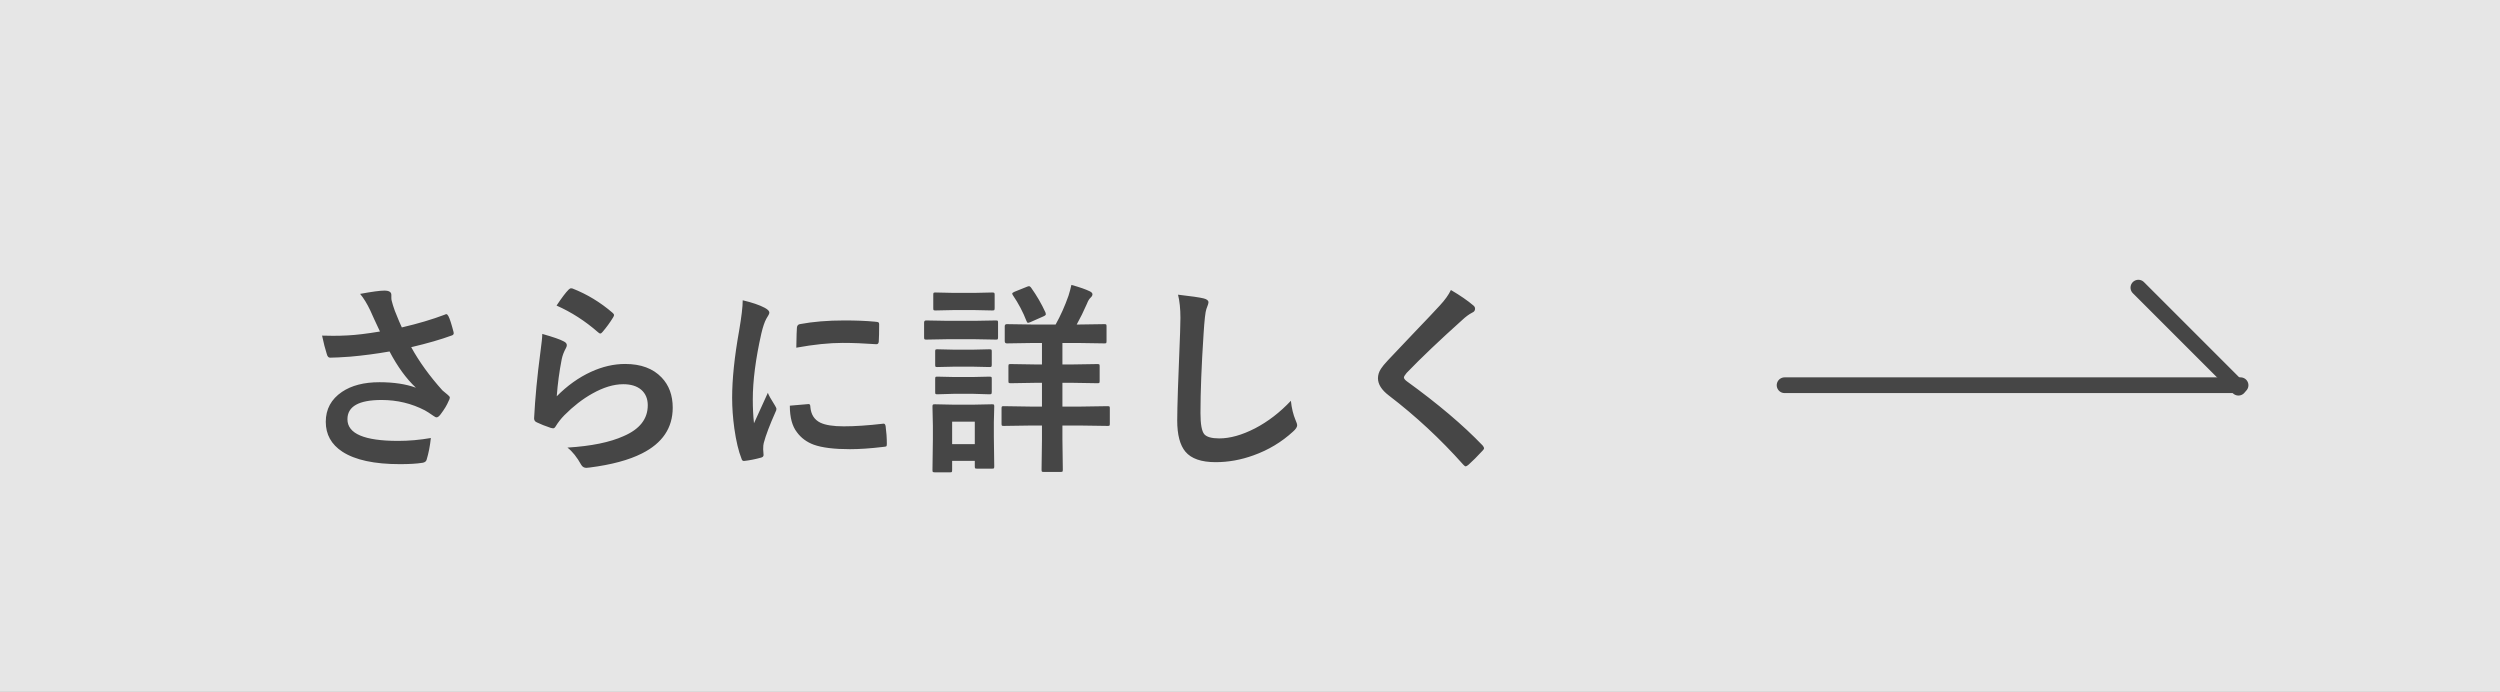
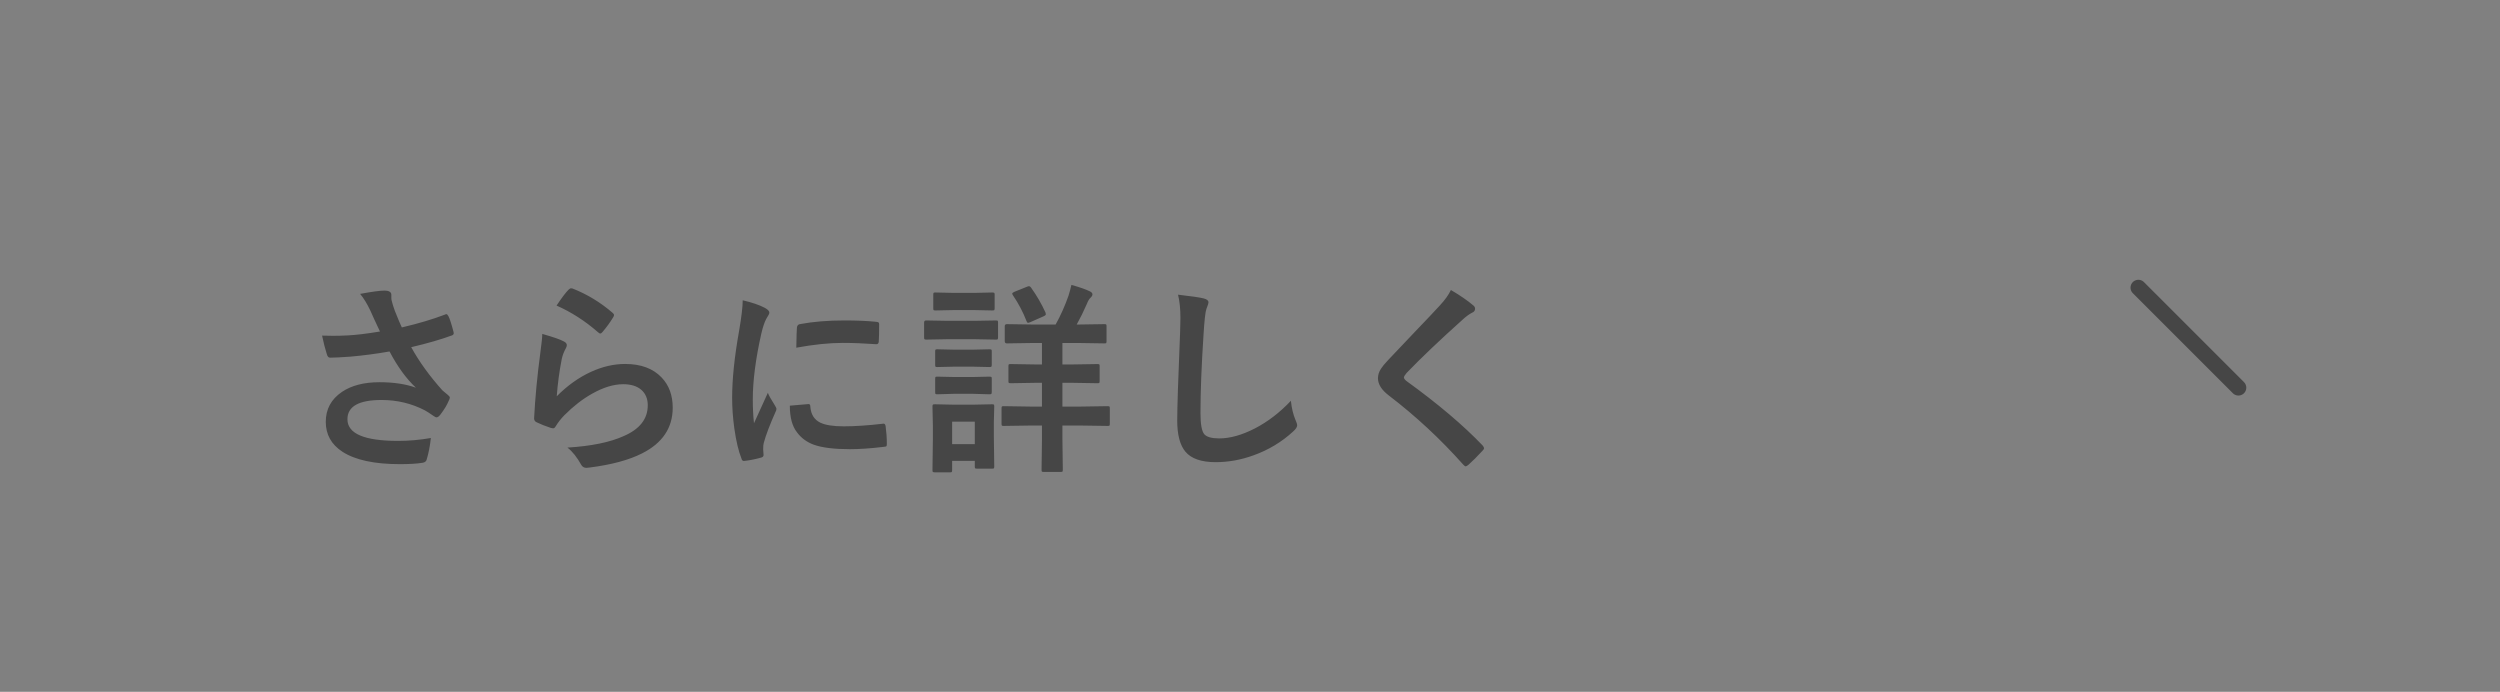
<svg xmlns="http://www.w3.org/2000/svg" width="159" height="44" viewBox="0 0 159 44" fill="none">
  <rect x="0" y="0" width="159" height="44" fill="#808080" stroke="none" />
-   <rect opacity="0.8" width="159" height="44" fill="white" />
-   <line x1="113.5" y1="24.5" x2="142.5" y2="24.5" stroke="#464646" stroke-linecap="round" />
  <line x1="0.5" y1="-0.5" x2="9.5" y2="-0.5" transform="matrix(-0.707 -0.707 -0.707 0.707 142.364 25.364)" stroke="#464646" stroke-linecap="round" />
  <path d="M24.166 21.084C23.874 20.467 23.669 20.02 23.55 19.745C23.343 19.309 23.127 18.958 22.903 18.691C23.656 18.552 24.17 18.482 24.445 18.482C24.741 18.482 24.89 18.573 24.89 18.755V18.939C24.89 19.011 24.896 19.07 24.909 19.117C24.955 19.307 25.023 19.525 25.112 19.77C25.323 20.299 25.471 20.651 25.556 20.824C26.589 20.583 27.494 20.314 28.273 20.018C28.324 19.993 28.362 19.98 28.387 19.98C28.43 19.98 28.474 20.022 28.52 20.107C28.605 20.268 28.713 20.602 28.844 21.11C28.853 21.14 28.857 21.165 28.857 21.186C28.857 21.258 28.819 21.307 28.743 21.332C28.057 21.586 27.194 21.836 26.153 22.081C26.661 23.004 27.323 23.92 28.14 24.83C28.212 24.897 28.326 24.992 28.482 25.115C28.567 25.187 28.609 25.242 28.609 25.28C28.609 25.344 28.584 25.418 28.533 25.502C28.432 25.752 28.262 26.034 28.025 26.347C27.928 26.478 27.841 26.544 27.765 26.544C27.719 26.544 27.649 26.51 27.556 26.442C27.327 26.281 27.149 26.167 27.023 26.099C26.176 25.659 25.258 25.439 24.268 25.439C22.82 25.439 22.097 25.847 22.097 26.664C22.097 27.582 23.172 28.041 25.321 28.041C26.007 28.041 26.701 27.98 27.403 27.857C27.348 28.374 27.257 28.837 27.13 29.248C27.101 29.345 27.018 29.406 26.883 29.432C26.519 29.491 26.037 29.52 25.436 29.52C23.806 29.52 22.585 29.256 21.773 28.727C21.07 28.266 20.719 27.633 20.719 26.829C20.719 26.025 21.062 25.39 21.748 24.925C22.357 24.514 23.152 24.309 24.134 24.309C25.04 24.309 25.812 24.425 26.451 24.658C25.838 24.083 25.279 23.315 24.775 22.354C23.929 22.502 23.093 22.612 22.268 22.684C21.68 22.726 21.255 22.748 20.992 22.748C20.891 22.748 20.821 22.669 20.783 22.513C20.681 22.2 20.582 21.81 20.484 21.345C20.747 21.353 20.982 21.357 21.189 21.357C21.498 21.357 21.805 21.349 22.109 21.332C22.638 21.307 23.324 21.224 24.166 21.084ZM35.397 19.434C35.727 18.939 35.983 18.6 36.165 18.419C36.22 18.363 36.275 18.336 36.33 18.336C36.355 18.336 36.383 18.34 36.412 18.349C37.339 18.713 38.19 19.229 38.964 19.898C39.023 19.948 39.053 19.997 39.053 20.044C39.053 20.073 39.032 20.124 38.989 20.196C38.795 20.513 38.573 20.818 38.323 21.11C38.268 21.178 38.221 21.211 38.183 21.211C38.137 21.211 38.084 21.182 38.025 21.123C37.212 20.412 36.336 19.849 35.397 19.434ZM34.489 21.237C35.187 21.436 35.638 21.592 35.841 21.706C35.981 21.77 36.05 21.852 36.05 21.954C36.05 22.013 36.029 22.079 35.987 22.151C35.864 22.371 35.778 22.599 35.727 22.836C35.574 23.615 35.469 24.404 35.409 25.204C36.078 24.527 36.804 24.009 37.587 23.649C38.315 23.315 39.038 23.148 39.758 23.148C40.76 23.148 41.535 23.435 42.081 24.011C42.55 24.502 42.785 25.141 42.785 25.928C42.785 27.214 42.132 28.185 40.824 28.841C39.995 29.26 38.884 29.559 37.491 29.736C37.403 29.749 37.335 29.755 37.288 29.755C37.153 29.755 37.047 29.694 36.971 29.571C36.696 29.076 36.402 28.708 36.089 28.467C37.599 28.374 38.791 28.13 39.662 27.737C40.686 27.297 41.198 26.643 41.198 25.775C41.198 25.361 41.061 25.033 40.786 24.791C40.511 24.555 40.128 24.436 39.637 24.436C39.032 24.436 38.376 24.635 37.669 25.033C37.056 25.375 36.463 25.835 35.892 26.41C35.676 26.63 35.49 26.869 35.333 27.127C35.287 27.204 35.234 27.242 35.175 27.242C35.145 27.242 35.098 27.233 35.035 27.216C34.671 27.094 34.377 26.977 34.153 26.867C34.03 26.821 33.968 26.734 33.968 26.607C34.036 25.299 34.169 23.901 34.368 22.411C34.449 21.823 34.489 21.431 34.489 21.237ZM47.237 19.098C47.842 19.241 48.307 19.4 48.633 19.574C48.832 19.68 48.931 19.783 48.931 19.885C48.931 19.948 48.866 20.079 48.735 20.278C48.625 20.481 48.521 20.788 48.424 21.199C48.06 22.811 47.878 24.212 47.878 25.401C47.878 25.955 47.903 26.461 47.954 26.918C48.542 25.631 48.836 24.986 48.836 24.982C48.883 25.122 49.035 25.395 49.293 25.801C49.353 25.902 49.382 25.968 49.382 25.998C49.382 26.065 49.361 26.135 49.319 26.207C48.955 27.024 48.707 27.678 48.576 28.169C48.551 28.249 48.538 28.384 48.538 28.575L48.563 28.936C48.563 29.025 48.506 29.082 48.392 29.108C48.024 29.209 47.67 29.279 47.332 29.317C47.319 29.317 47.311 29.317 47.306 29.317C47.235 29.317 47.186 29.269 47.16 29.171C46.97 28.697 46.818 28.056 46.703 27.248C46.61 26.571 46.564 25.921 46.564 25.299C46.564 24.106 46.712 22.684 47.008 21.034C47.16 20.145 47.237 19.5 47.237 19.098ZM50.233 25.801L51.413 25.699C51.418 25.699 51.426 25.699 51.439 25.699C51.507 25.699 51.54 25.765 51.54 25.896C51.583 26.366 51.792 26.694 52.169 26.88C52.495 27.037 52.992 27.115 53.66 27.115C54.367 27.115 55.195 27.06 56.142 26.95C56.172 26.945 56.191 26.943 56.2 26.943C56.267 26.943 56.31 27 56.327 27.115C56.377 27.479 56.403 27.851 56.403 28.232C56.403 28.317 56.392 28.367 56.371 28.384C56.346 28.401 56.282 28.414 56.181 28.422C55.372 28.52 54.666 28.568 54.06 28.568C53.053 28.568 52.285 28.473 51.756 28.283C51.308 28.118 50.95 27.853 50.684 27.489C50.383 27.104 50.233 26.541 50.233 25.801ZM50.645 22.113C50.658 21.368 50.671 20.943 50.684 20.837C50.696 20.71 50.758 20.636 50.868 20.615C51.706 20.458 52.647 20.38 53.692 20.38C54.429 20.38 55.07 20.405 55.616 20.456C55.755 20.465 55.842 20.481 55.876 20.507C55.901 20.524 55.914 20.564 55.914 20.627C55.914 21.123 55.906 21.491 55.889 21.732C55.876 21.838 55.829 21.891 55.749 21.891C55.745 21.891 55.734 21.891 55.717 21.891C54.938 21.836 54.232 21.808 53.597 21.808C52.742 21.808 51.758 21.91 50.645 22.113ZM68.23 24.347H67.57V25.858H68.751L70.445 25.832C70.513 25.832 70.553 25.841 70.566 25.858C70.579 25.875 70.585 25.913 70.585 25.972V26.95C70.585 27.013 70.577 27.053 70.56 27.07C70.547 27.083 70.509 27.089 70.445 27.089L68.751 27.064H67.57V27.959L67.595 29.87C67.595 29.942 67.587 29.984 67.57 29.997C67.549 30.009 67.504 30.016 67.437 30.016H66.383C66.315 30.016 66.275 30.007 66.262 29.99C66.25 29.973 66.243 29.933 66.243 29.87L66.269 27.959V27.064H65.526L63.837 27.089C63.77 27.089 63.73 27.081 63.717 27.064C63.704 27.047 63.698 27.009 63.698 26.95V25.972C63.698 25.904 63.706 25.864 63.723 25.852C63.74 25.839 63.778 25.832 63.837 25.832L65.526 25.858H66.269V24.347H65.837L64.282 24.373C64.214 24.373 64.172 24.364 64.155 24.347C64.142 24.33 64.136 24.292 64.136 24.233V23.294C64.136 23.226 64.144 23.186 64.161 23.173C64.178 23.16 64.218 23.154 64.282 23.154L65.837 23.179H66.269V21.814H65.685L64.034 21.84C63.945 21.84 63.901 21.791 63.901 21.694V20.754C63.901 20.661 63.945 20.615 64.034 20.615L65.685 20.64H67.138C67.456 20.069 67.729 19.457 67.957 18.806C68.033 18.564 68.095 18.336 68.141 18.12C68.662 18.264 69.055 18.401 69.322 18.533C69.428 18.588 69.481 18.649 69.481 18.717C69.481 18.789 69.438 18.863 69.354 18.939C69.269 19.019 69.195 19.144 69.131 19.314C68.916 19.804 68.698 20.247 68.478 20.64H68.585L70.236 20.615C70.304 20.615 70.344 20.623 70.356 20.64C70.369 20.657 70.376 20.695 70.376 20.754V21.694C70.376 21.766 70.367 21.808 70.35 21.821C70.333 21.834 70.295 21.84 70.236 21.84L68.585 21.814H67.57V23.179H68.23L69.792 23.154C69.859 23.154 69.902 23.162 69.919 23.179C69.931 23.196 69.938 23.234 69.938 23.294V24.233C69.938 24.296 69.929 24.337 69.912 24.354C69.9 24.366 69.859 24.373 69.792 24.373L68.23 24.347ZM63.234 29.66C63.234 29.728 63.226 29.77 63.209 29.787C63.192 29.8 63.152 29.806 63.089 29.806H62.143C62.071 29.806 62.028 29.798 62.016 29.781C62.003 29.764 61.997 29.724 61.997 29.66V29.311H60.556V29.895C60.556 29.963 60.547 30.005 60.53 30.022C60.513 30.035 60.473 30.041 60.41 30.041H59.464C59.388 30.041 59.341 30.03 59.324 30.009C59.312 29.997 59.305 29.959 59.305 29.895L59.331 27.946V27.077L59.305 25.858C59.305 25.786 59.316 25.744 59.337 25.731C59.354 25.718 59.396 25.712 59.464 25.712L60.645 25.737H61.895L63.089 25.712C63.16 25.712 63.203 25.72 63.215 25.737C63.228 25.754 63.234 25.794 63.234 25.858L63.209 26.855V27.788L63.234 29.66ZM61.997 26.816H60.556V28.245H61.997V26.816ZM60.295 20.405H61.946L63.336 20.38C63.404 20.38 63.444 20.388 63.457 20.405C63.469 20.422 63.476 20.46 63.476 20.52V21.446C63.476 21.518 63.467 21.563 63.45 21.58C63.433 21.592 63.395 21.599 63.336 21.599L61.946 21.573H60.295L58.899 21.599C58.84 21.599 58.804 21.588 58.791 21.567C58.778 21.55 58.772 21.51 58.772 21.446V20.52C58.772 20.426 58.814 20.38 58.899 20.38L60.295 20.405ZM60.683 18.628H61.933L63.101 18.602C63.177 18.602 63.222 18.611 63.234 18.628C63.251 18.645 63.26 18.683 63.26 18.742V19.605C63.26 19.673 63.249 19.713 63.228 19.726C63.211 19.739 63.169 19.745 63.101 19.745L61.933 19.72H60.683L59.502 19.745C59.434 19.745 59.392 19.737 59.375 19.72C59.362 19.703 59.356 19.665 59.356 19.605V18.742C59.356 18.674 59.364 18.634 59.381 18.622C59.398 18.609 59.439 18.602 59.502 18.602L60.683 18.628ZM60.721 22.24H61.825L62.917 22.214C62.993 22.214 63.04 22.223 63.057 22.24C63.069 22.257 63.076 22.295 63.076 22.354V23.205C63.076 23.272 63.065 23.312 63.044 23.325C63.027 23.338 62.985 23.344 62.917 23.344L61.825 23.319H60.721L59.616 23.344C59.549 23.344 59.508 23.336 59.496 23.319C59.483 23.302 59.477 23.264 59.477 23.205V22.354C59.477 22.286 59.485 22.246 59.502 22.233C59.519 22.221 59.557 22.214 59.616 22.214L60.721 22.24ZM60.721 23.979H61.825L62.917 23.954C62.993 23.954 63.04 23.962 63.057 23.979C63.069 23.996 63.076 24.036 63.076 24.1V24.931C63.076 24.999 63.065 25.041 63.044 25.058C63.027 25.071 62.985 25.077 62.917 25.077L61.825 25.045H60.721L59.616 25.077C59.549 25.077 59.508 25.069 59.496 25.052C59.483 25.035 59.477 24.995 59.477 24.931V24.1C59.477 24.028 59.485 23.985 59.502 23.973C59.519 23.96 59.557 23.954 59.616 23.954L60.721 23.979ZM65.323 18.234C65.374 18.213 65.414 18.203 65.444 18.203C65.486 18.203 65.528 18.23 65.57 18.285C65.934 18.793 66.241 19.322 66.491 19.872C66.508 19.919 66.516 19.955 66.516 19.98C66.516 20.031 66.465 20.077 66.364 20.12L65.532 20.488C65.46 20.517 65.41 20.532 65.38 20.532C65.346 20.532 65.314 20.494 65.285 20.418C65.069 19.855 64.779 19.305 64.415 18.768C64.39 18.725 64.377 18.694 64.377 18.672C64.377 18.639 64.424 18.6 64.517 18.558L65.323 18.234ZM74.922 18.742C75.747 18.835 76.289 18.914 76.547 18.977C76.754 19.028 76.858 19.11 76.858 19.225C76.858 19.292 76.814 19.436 76.725 19.656C76.661 19.834 76.602 20.361 76.547 21.237C76.416 23.243 76.35 24.921 76.35 26.27C76.35 26.977 76.431 27.426 76.592 27.616C76.748 27.794 77.066 27.883 77.544 27.883C78.234 27.883 78.993 27.669 79.823 27.242C80.644 26.814 81.403 26.23 82.101 25.49C82.148 25.955 82.247 26.368 82.4 26.727C82.467 26.88 82.501 26.984 82.501 27.039C82.501 27.157 82.415 27.293 82.241 27.445C81.509 28.118 80.667 28.623 79.715 28.962C78.919 29.25 78.119 29.394 77.315 29.394C76.405 29.394 75.764 29.171 75.392 28.727C75.045 28.312 74.871 27.65 74.871 26.74C74.871 25.932 74.933 24.059 75.055 21.123C75.068 20.683 75.075 20.382 75.075 20.221C75.075 19.637 75.024 19.144 74.922 18.742ZM92.278 18.444C92.875 18.795 93.353 19.125 93.713 19.434C93.781 19.489 93.814 19.557 93.814 19.637C93.814 19.752 93.753 19.834 93.63 19.885C93.427 19.991 93.22 20.143 93.008 20.342C91.582 21.62 90.399 22.745 89.46 23.719C89.346 23.858 89.289 23.954 89.289 24.004C89.289 24.072 89.346 24.15 89.46 24.239C91.449 25.678 93.061 27.043 94.297 28.334C94.356 28.41 94.386 28.467 94.386 28.505C94.386 28.547 94.356 28.598 94.297 28.657C93.95 29.034 93.649 29.334 93.395 29.559C93.315 29.626 93.256 29.66 93.218 29.66C93.18 29.66 93.127 29.622 93.059 29.546C91.608 27.917 90.031 26.453 88.33 25.153C87.869 24.802 87.638 24.436 87.638 24.055C87.638 23.848 87.702 23.647 87.829 23.452C87.909 23.325 88.057 23.145 88.273 22.913C88.607 22.557 89.193 21.939 90.031 21.059C90.679 20.386 91.195 19.84 91.58 19.421C91.902 19.074 92.134 18.748 92.278 18.444Z" fill="#464646" />
</svg>